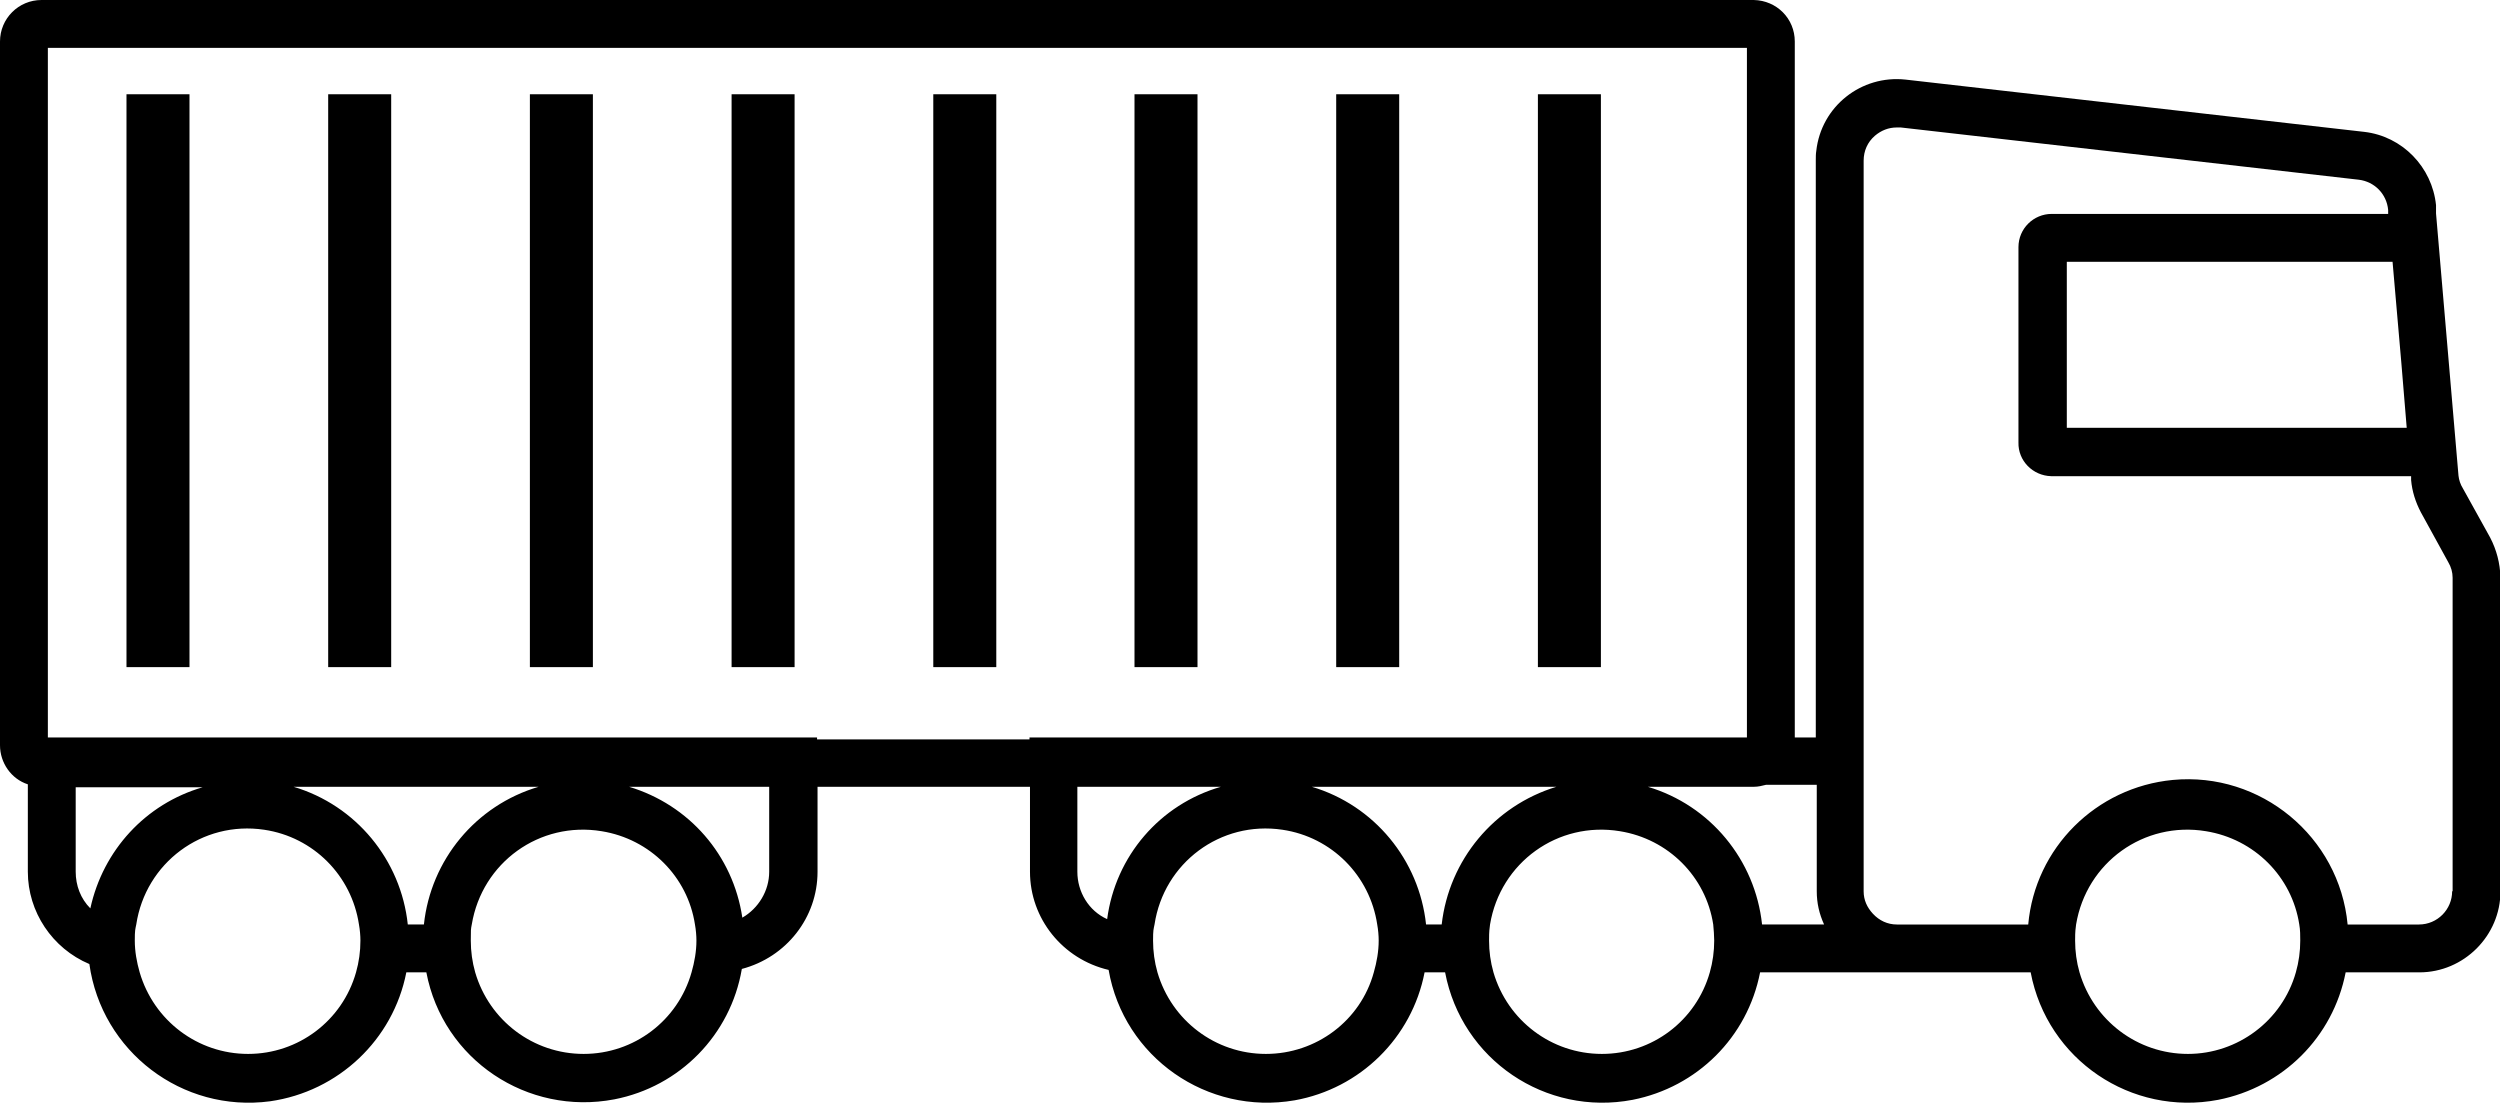
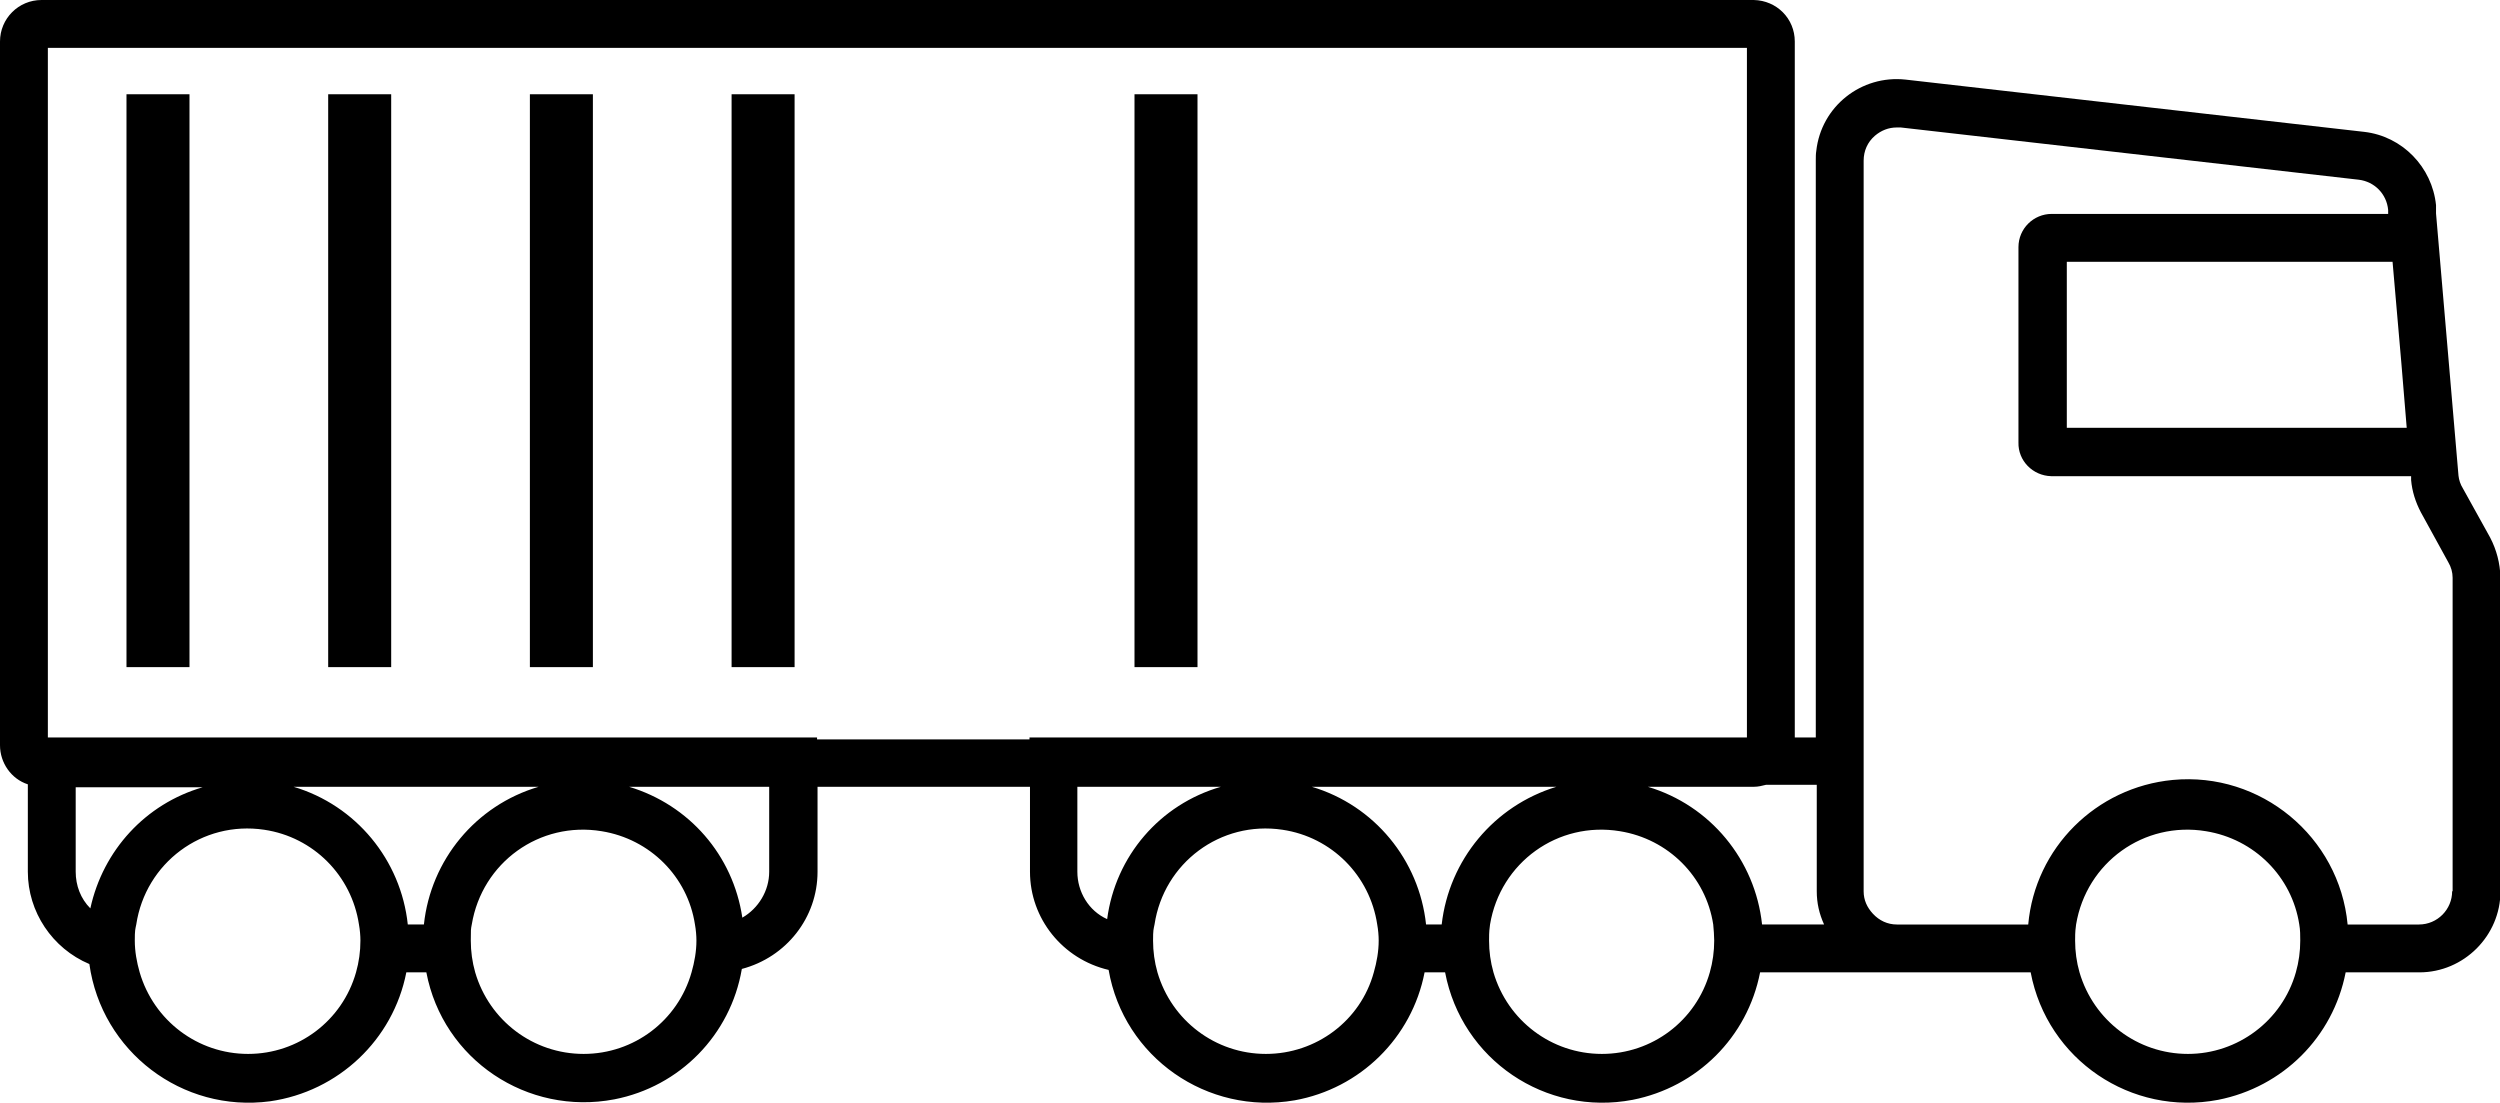
<svg xmlns="http://www.w3.org/2000/svg" id="Layer_1" version="1.1" viewBox="0 0 511.9 225.8">
  <g id="Layer_42">
    <path d="M509.9,110.1l-5.6-10.1c-.5-.8-.8-1.7-.9-2.6l-4.6-53.7v-1.7c-.8-7.8-6.9-14.1-14.7-15l-93.9-10.7c-9.1-1-17.3,5.5-18.3,14.6-.1.6-.1,1.3-.1,1.9v118.2h-4.3V8.5C367.5,3.8,363.8.1,359.1,0H8.5C3.8,0,0,3.8,0,8.5v144.1c0,3.6,2.3,6.9,5.7,8v17.9c0,8.2,5,15.7,12.6,18.9,2.5,17.9,19,30.5,37,28.1,14-2,25.2-12.6,27.9-26.4h4.1c3.4,17.9,20.7,29.4,38.5,26,13.4-2.6,23.8-13.2,26.1-26.7,9.1-2.4,15.5-10.5,15.5-19.9v-17.4h43.5v17.4c0,9.6,6.7,17.9,16.1,20.1,3.1,17.9,20.2,29.8,38.1,26.7,13.4-2.4,24-12.8,26.6-26.2h4.2c3.4,17.9,20.6,29.5,38.4,26.1,13.2-2.6,23.5-12.8,26.1-26.1h55.4c3.4,17.9,20.6,29.5,38.4,26.1,13.2-2.6,23.5-12.8,26.1-26.1h15.1c9.1,0,16.6-7.5,16.6-16.6v-64.3c-.1-2.9-.8-5.6-2.1-8.1h0ZM492.8,87.6h-69.6v-34h66.7l1.8,20.7,1.1,13.3ZM86.8,189.3h-3.3c-1.4-13.2-10.6-24.4-23.4-28.2h50.2c-12.9,3.8-22.1,15-23.5,28.2ZM15.5,161.2h26c-11.7,3.4-20.4,12.9-23,24.8-2-2-3-4.7-3-7.5v-17.3ZM50.8,215.8c-10.3,0-19.3-6.8-22.2-16.7-.6-2.1-1-4.3-1-6.5s.1-2.3.3-3.3c1.9-12.6,13.5-21.3,26.2-19.4,10.1,1.5,17.9,9.4,19.4,19.4.2,1.1.3,2.3.3,3.3,0,2.2-.3,4.4-.9,6.5-2.8,9.9-11.8,16.7-22.1,16.7ZM119.5,215.8c-10.3,0-19.3-6.8-22.2-16.7-.6-2.1-.9-4.3-.9-6.5s0-2.3.2-3.3c2.1-12.7,13.9-21.2,26.6-19.1,9.9,1.6,17.6,9.3,19.1,19.1.2,1.1.3,2.3.3,3.3,0,2.2-.4,4.4-1,6.5-2.8,9.9-11.8,16.7-22.1,16.7ZM157.5,178.5c0,3.9-2.2,7.5-5.5,9.4-1.9-12.8-10.9-23.1-23.2-26.8h28.7v17.4ZM167.3,151.3v-.3H9.8V9.8h347.9v141.2h-146.9v.4h-43.5ZM295.2,189.3h-3.2c-1.4-13.2-10.6-24.4-23.4-28.2h50.1c-12.8,3.9-22,15-23.5,28.2h0ZM220.6,178.5v-17.4h29.4c-12.5,3.6-21.6,14.2-23.3,27.1-3.8-1.7-6.1-5.6-6.1-9.7h0ZM259.2,215.8c-10.3,0-19.3-6.8-22.2-16.7-.6-2.1-.9-4.3-.9-6.5s.1-2.3.3-3.3c1.9-12.6,13.5-21.3,26.2-19.4,10.1,1.5,17.9,9.4,19.4,19.4.2,1.1.3,2.3.3,3.3,0,2.2-.4,4.4-1,6.5-2.7,9.9-11.8,16.7-22.1,16.7h0ZM328,215.8c-10.3,0-19.3-6.8-22.2-16.7-.6-2.1-.9-4.3-.9-6.5s.1-2.3.2-3.3c2.1-12.7,13.9-21.2,26.6-19.1,9.9,1.6,17.6,9.3,19.1,19.1.1,1.1.2,2.3.2,3.3,0,2.2-.3,4.4-.9,6.5-2.8,9.9-11.8,16.7-22.1,16.7h0ZM360.8,189.3c-1.4-13.2-10.6-24.4-23.4-28.2h21.8c.8,0,1.6-.2,2.4-.4h10.4v21.8c0,2.4.5,4.6,1.5,6.8h-12.7ZM448,215.8c-10.3,0-19.3-6.8-22.2-16.7-.6-2.1-.9-4.3-.9-6.5s.1-2.3.2-3.3c2.1-12.7,13.9-21.2,26.6-19.1,9.9,1.6,17.6,9.3,19.1,19.1.2,1.1.2,2.3.2,3.3,0,2.2-.3,4.4-.9,6.5-2.8,9.9-11.9,16.7-22.1,16.7h0ZM502.1,182.5c0,3.7-3,6.8-6.8,6.8h-14.6c-1.7-18-17.8-31.3-35.8-29.6-15.7,1.5-28.2,13.9-29.6,29.6h-26.9c-1.9,0-3.6-.8-4.9-2.2-1.2-1.3-1.9-2.8-1.9-4.6V32.9c0-2,.8-3.8,2.3-5.1,1.3-1.1,2.8-1.7,4.5-1.7h.8l93.8,10.7c3.2.4,5.7,2.9,6,6.2v.8h-68.9c-3.7,0-6.8,3-6.8,6.8v40c-.1,3.7,2.9,6.8,6.7,6.9h73.7v.8c.2,2.3.9,4.5,2,6.6l5.6,10.2c.6,1,.9,2.1.9,3.2v64.2Z" />
-     <path d="M314.9,19.3h12.9v117.3h-12.9V19.3Z" />
-     <path d="M273.6,19.3h12.9v117.3h-12.9V19.3Z" />
    <path d="M232.3,19.3h12.9v117.3h-12.9V19.3Z" />
-     <path d="M191.1,19.3h12.9v117.3h-12.9V19.3Z" />
    <path d="M149.8,19.3h12.9v117.3h-12.9V19.3Z" />
    <path d="M108.5,19.3h12.9v117.3h-12.9V19.3Z" />
    <path d="M67.2,19.3h12.9v117.3h-12.9V19.3Z" />
    <path d="M25.9,19.3h12.9v117.3h-12.9V19.3Z" />
  </g>
</svg>